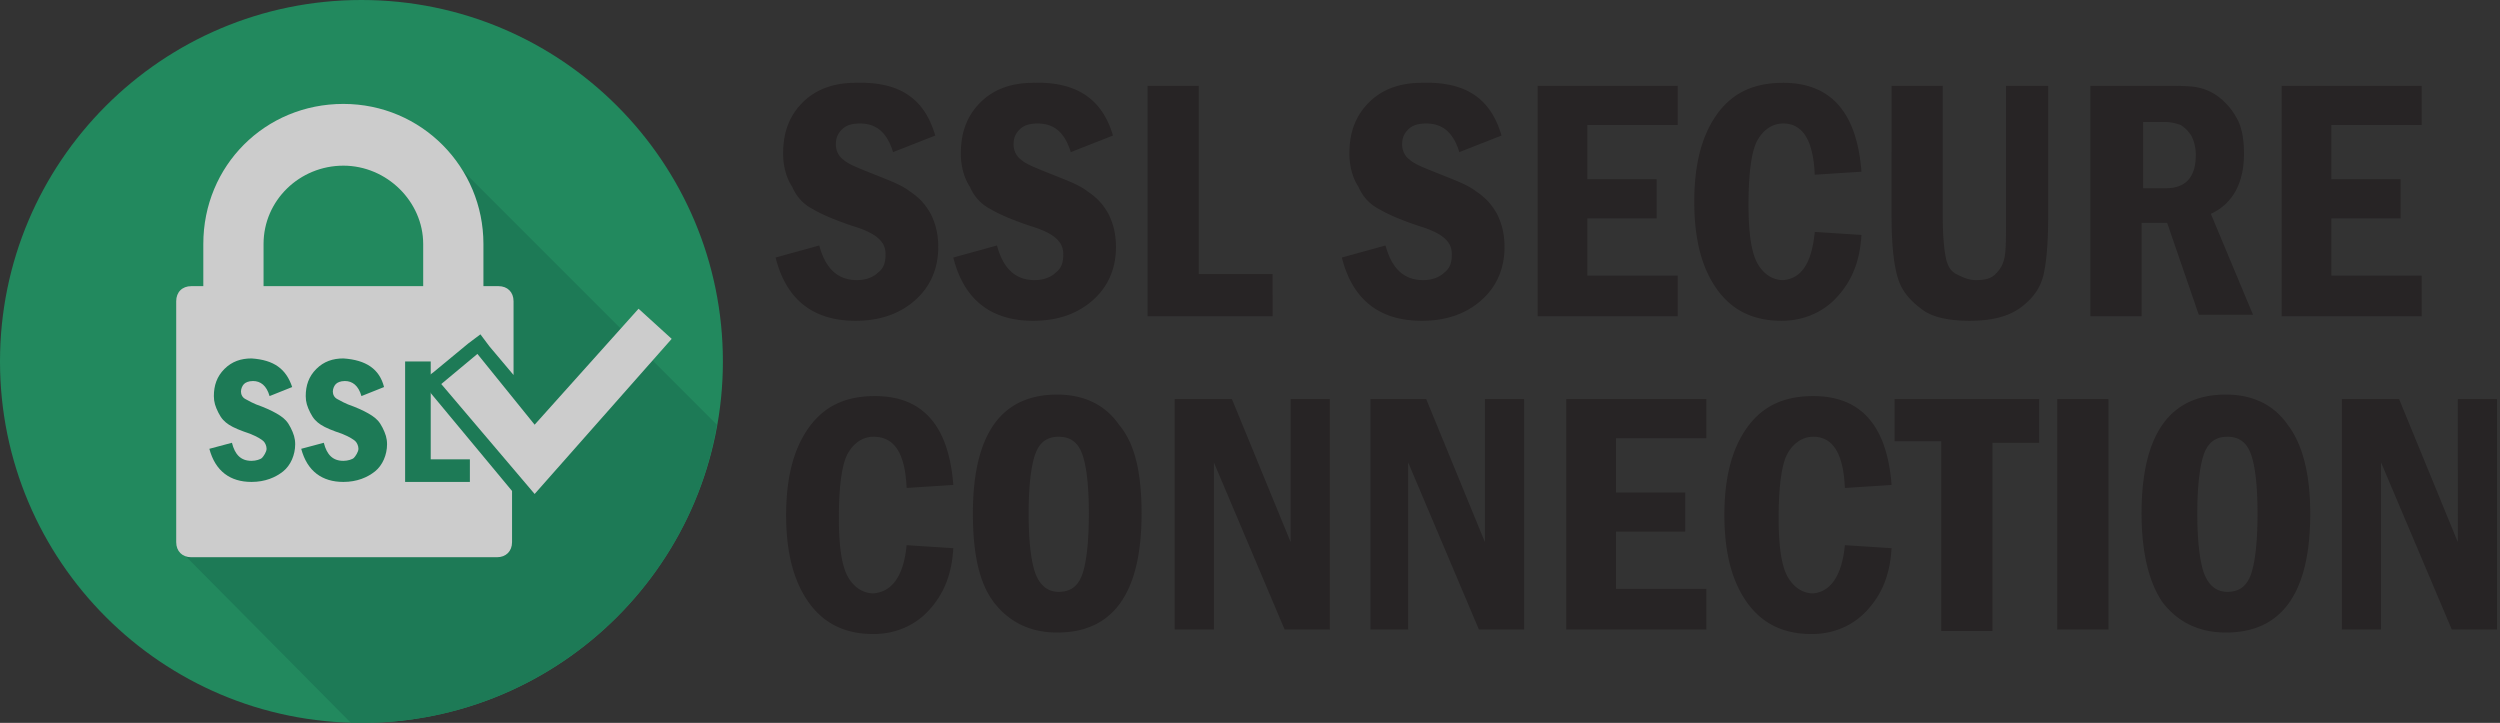
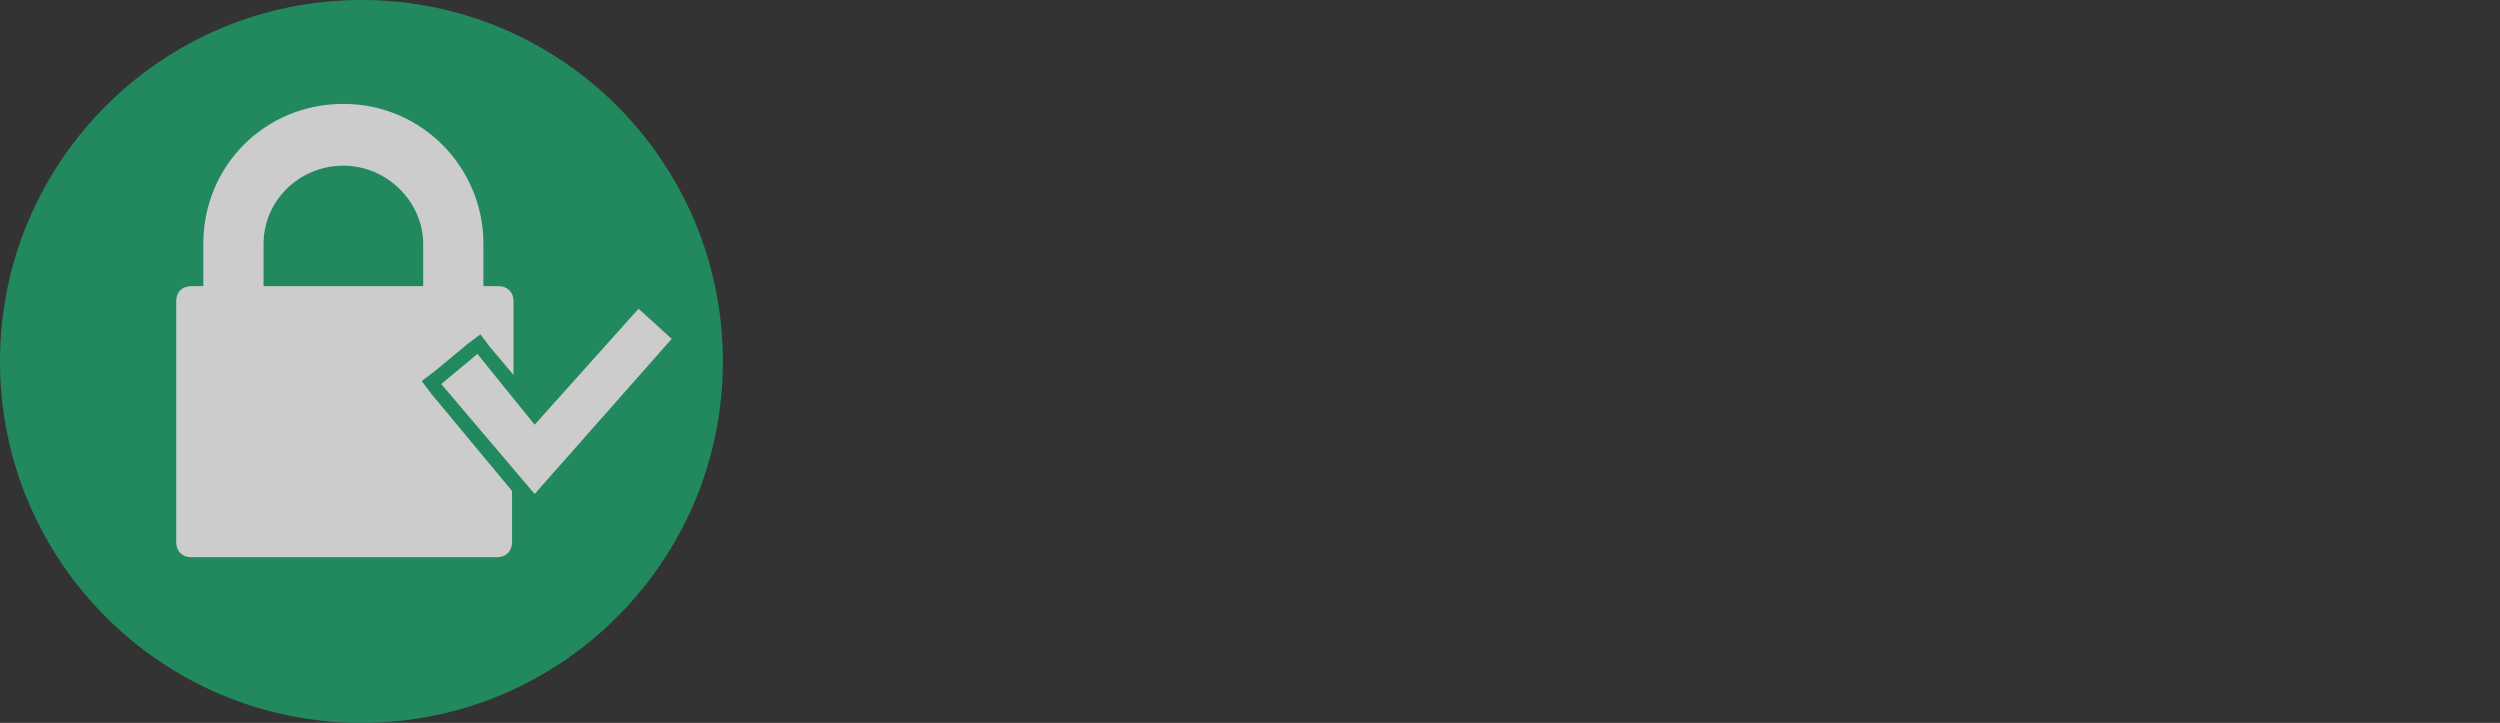
<svg xmlns="http://www.w3.org/2000/svg" width="83" height="24" fill="none">
  <rect width="100%" height="100%" fill="#333333" stroke="none" />
  <g opacity=".75">
    <path d="M12 24c6.627 0 12-5.373 12-12S18.627 0 12 0 0 5.373 0 12s5.373 12 12 12z" fill="#1CA66C" />
-     <path d="m23.8 14.1-9.25-9.25.1 5.2-8.6 8.3 5.6 5.65H12c5.9 0 10.85-4.3 11.8-9.9z" fill="#169162" />
-     <path fill-rule="evenodd" clip-rule="evenodd" d="m29.65 5.05 1.4-.55c-.35-1.2-1.15-1.8-2.65-1.75-.7 0-1.3.2-1.75.65-.45.45-.65 1-.65 1.7 0 .4.1.8.3 1.1.15.35.4.6.7.75.25.15.7.35 1.3.55.5.15.75.3.9.45.15.15.2.3.2.5 0 .25-.05.45-.25.6-.15.15-.4.25-.7.25-.65 0-1.05-.4-1.25-1.15l-1.45.4c.35 1.4 1.25 2.1 2.65 2.1.85 0 1.5-.25 2-.7.5-.45.75-1.05.75-1.75 0-.45-.1-.8-.25-1.1-.2-.35-.4-.55-.7-.75-.229-.183-.583-.324-1.025-.5a63.94 63.94 0 0 1-.125-.05l-.137-.055c-.435-.173-.777-.309-.913-.445-.15-.1-.25-.3-.25-.5s.05-.35.2-.5c.15-.15.35-.2.6-.2.55 0 .9.3 1.1.95zm5.9 0 1.4-.55c-.35-1.2-1.2-1.8-2.65-1.75-.7 0-1.3.2-1.75.65-.45.45-.65 1-.65 1.7 0 .4.1.8.3 1.1.15.35.4.6.7.75.25.15.7.35 1.3.55.5.15.75.3.9.45.15.15.2.3.2.5 0 .25-.05.45-.25.6-.15.15-.4.25-.7.25-.65 0-1.05-.4-1.25-1.15l-1.45.4c.35 1.4 1.25 2.1 2.65 2.1.85 0 1.5-.25 2-.7.5-.45.75-1.05.75-1.75 0-.45-.1-.8-.25-1.1-.2-.35-.4-.55-.7-.75-.229-.183-.583-.324-1.025-.5a70.905 70.905 0 0 1-.125-.05l-.137-.055c-.435-.173-.777-.309-.913-.445-.15-.1-.25-.3-.25-.5s.05-.35.2-.5c.15-.15.35-.2.6-.2.55 0 .9.3 1.1.95zm4.25-2.2h-1.7v7.65h4.15V9.1H39.8V2.85zm8.65 2.2 1.4-.55c-.35-1.2-1.15-1.8-2.65-1.75-.7 0-1.3.2-1.75.65-.45.45-.65 1-.65 1.7 0 .4.1.8.3 1.1.15.35.4.6.7.75.25.15.7.35 1.3.55.5.15.75.3.9.45.15.15.2.3.2.5 0 .25-.05.45-.25.6-.15.15-.4.25-.7.25-.65 0-1.05-.4-1.25-1.15l-1.45.4c.35 1.4 1.25 2.1 2.65 2.1.85 0 1.5-.25 2-.7.5-.45.75-1.05.75-1.75 0-.45-.1-.8-.25-1.1-.2-.35-.4-.55-.7-.75-.229-.183-.583-.324-1.025-.5a63.94 63.94 0 0 1-.125-.05l-.137-.055c-.435-.173-.777-.309-.913-.445-.15-.1-.25-.3-.25-.5s.05-.35.2-.5c.15-.15.35-.2.6-.2.55 0 .9.3 1.1.95zm7.25-2.2h-4.65v7.65h4.65V9.15h-3v-1.9H55v-1.3h-2.3v-1.8h3v-1.3zm6.1 4.95-1.55-.1c-.1 1.05-.45 1.55-1.05 1.6-.35 0-.65-.2-.85-.55-.2-.35-.3-1-.3-1.95 0-1.05.1-1.8.3-2.15.2-.35.5-.55.85-.55.65 0 1 .55 1.05 1.7l1.55-.1c-.15-1.95-1-2.95-2.6-2.95-1 0-1.7.35-2.2 1.05-.5.7-.75 1.65-.75 2.9s.25 2.2.75 2.9c.5.7 1.2 1.05 2.15 1.05.75 0 1.4-.3 1.85-.8.5-.55.75-1.2.8-2.05zm2.7-4.95h-1.7V7.2c0 1.05.1 1.75.25 2.15.15.4.45.7.8.95.35.25.9.35 1.55.35.75 0 1.3-.15 1.7-.45.4-.3.65-.65.75-1.1.1-.45.15-1.1.15-1.95v-4.3h-1.4V7.3c0 .6 0 1-.05 1.25s-.15.4-.3.55c-.15.15-.35.2-.65.2-.25 0-.45-.1-.65-.2s-.3-.3-.35-.55c-.05-.25-.1-.7-.1-1.3v-4.4zm7.35 0H69.4v7.65h1.7V7.4h.85L73 10.45h1.8L73.4 7.1c.75-.35 1.1-1.05 1.1-2 0-.4-.05-.8-.2-1.1-.15-.3-.35-.55-.6-.75-.25-.2-.5-.3-.75-.35-.25-.05-.65-.05-1.1-.05zm-.7 3.4v-2.2h.7c.25 0 .4.05.55.1.15.1.25.2.35.35.1.2.15.4.15.65 0 .75-.35 1.1-1 1.1h-.75zm9.25-3.4h-4.65v7.65h4.65V9.15h-3v-1.9h2.3v-1.3h-2.3v-1.8h3v-1.3zM31.65 18.2l-1.55-.1c-.1 1.05-.5 1.55-1.1 1.6-.35 0-.65-.2-.85-.55-.2-.35-.3-1-.3-1.95 0-1.05.1-1.8.3-2.15.2-.35.5-.55.85-.55.7 0 1.05.55 1.1 1.7l1.55-.1c-.15-1.95-1-2.95-2.6-2.95-1 0-1.7.35-2.2 1.05-.5.7-.75 1.65-.75 2.9s.25 2.2.75 2.9c.5.7 1.2 1.05 2.15 1.05.75 0 1.4-.3 1.85-.8.5-.55.75-1.2.8-2.05zM35.1 21c1.85 0 2.8-1.3 2.8-3.95 0-1.3-.2-2.3-.75-2.95-.45-.65-1.15-1-2.05-1-1.85 0-2.8 1.3-2.8 3.95 0 1.3.2 2.3.7 2.95.5.65 1.2 1 2.1 1zm.8-6c.15.35.25 1 .25 2.05 0 1.05-.1 1.75-.25 2.1-.15.35-.4.5-.75.5s-.6-.2-.75-.55c-.15-.35-.25-1.05-.25-2.05 0-1 .1-1.7.25-2.05.15-.35.4-.5.75-.5s.6.15.75.5zm5-1.75H39v7.65h1.3v-5.55l2.35 5.55h1.5v-7.65h-1.3V18l-1.95-4.75zm6.45 0H45.5v7.65h1.25v-5.55l2.35 5.55h1.5v-7.65h-1.3V18l-1.95-4.75zm9.3 0H52v7.65h4.65v-1.35h-3v-1.9h2.3v-1.3h-2.3v-1.8h3v-1.3zm6.15 4.95-1.55-.1c-.1 1.05-.5 1.55-1.05 1.6-.35 0-.65-.2-.85-.55-.2-.35-.3-1-.3-1.95 0-1.05.1-1.8.3-2.15.2-.35.5-.55.85-.55.65 0 1 .55 1.05 1.7l1.55-.1c-.15-1.95-1-2.95-2.6-2.95-1 0-1.7.35-2.2 1.05-.5.7-.75 1.65-.75 2.9s.25 2.2.75 2.9c.5.7 1.2 1.05 2.15 1.05.75 0 1.4-.3 1.85-.8.5-.55.75-1.2.8-2.05zm4.9-4.95h-4.8v1.4h1.55v6.3h1.7V14.7h1.55v-1.45zm2.3 0h-1.7v7.65H70v-7.65zM73.9 21c1.85 0 2.8-1.3 2.8-3.95 0-1.3-.25-2.3-.75-2.95-.45-.65-1.15-1-2.05-1-1.85 0-2.8 1.3-2.8 3.95 0 1.3.25 2.3.7 2.95.5.65 1.2 1 2.1 1zm.8-6c.15.35.25 1 .25 2.05 0 1.05-.1 1.75-.25 2.1-.15.35-.4.5-.75.5s-.6-.2-.75-.55c-.15-.35-.25-1.05-.25-2.05 0-1 .1-1.7.25-2.05.15-.35.4-.5.75-.5s.6.15.75.5zm4.95-1.75h-1.9v7.65h1.3v-5.55l2.35 5.55h1.5v-7.65h-1.3V18l-1.95-4.75z" fill="#231F20" />
    <path fill-rule="evenodd" clip-rule="evenodd" d="m14 12.65.3.4L17 16.3V18c0 .3-.2.5-.5.5H6.35c-.3 0-.5-.2-.5-.5v-8c0-.3.2-.5.5-.5h.4V8.1c0-2.6 2.05-4.65 4.65-4.65 2.6 0 4.65 2.1 4.65 4.65v1.4h.5c.3 0 .5.2.5.5v2.45l-.8-.95-.3-.4-.4.3-1.15.95-.4.3zM11.4 5.5c-1.45 0-2.65 1.15-2.65 2.6v1.4h5.3V8.1c0-1.4-1.2-2.6-2.65-2.6zm6.35 10.9 4.55-5.15-1.1-1-3.45 3.85-1.9-2.35-1.2 1 3.1 3.65z" fill="#fff" />
-     <path d="m9.7 12.85-.75.3c-.1-.35-.3-.5-.55-.5-.15 0-.25.05-.3.1-.05.05-.1.15-.1.25s.05.2.15.25c.1.05.25.15.55.25.25.1.45.2.6.3.15.1.25.2.35.4.1.2.15.35.15.55 0 .35-.15.7-.4.9-.25.2-.6.35-1.05.35-.7 0-1.2-.35-1.4-1.1l.75-.2c.1.4.3.6.65.6.15 0 .3-.05.35-.1.05-.05.15-.2.15-.3 0-.1-.05-.2-.1-.25-.05-.05-.2-.15-.45-.25-.3-.1-.55-.2-.7-.3-.15-.1-.25-.2-.35-.4-.1-.2-.15-.35-.15-.55 0-.35.1-.65.35-.9.25-.25.55-.35.9-.35.75.05 1.15.35 1.35.95zm3.05 0-.75.3c-.1-.35-.3-.5-.55-.5-.15 0-.25.05-.3.1-.05.05-.1.15-.1.25s.05.2.15.25c.1.05.25.15.55.25.25.1.45.2.6.3.15.1.25.2.35.4.1.2.15.35.15.55 0 .35-.15.7-.4.9-.25.2-.6.35-1.05.35-.7 0-1.2-.35-1.4-1.1l.75-.2c.1.4.3.6.65.6.15 0 .3-.05.35-.1.05-.05.15-.2.15-.3 0-.1-.05-.2-.1-.25-.05-.05-.2-.15-.45-.25-.3-.1-.55-.2-.7-.3-.15-.1-.25-.2-.35-.4-.1-.2-.15-.35-.15-.55 0-.35.1-.65.35-.9.25-.25.55-.35.9-.35.75.05 1.2.35 1.35.95zm.65-.85h.9v3.25h1.3V16h-2.15v-4h-.05z" fill="#169162" />
  </g>
</svg>